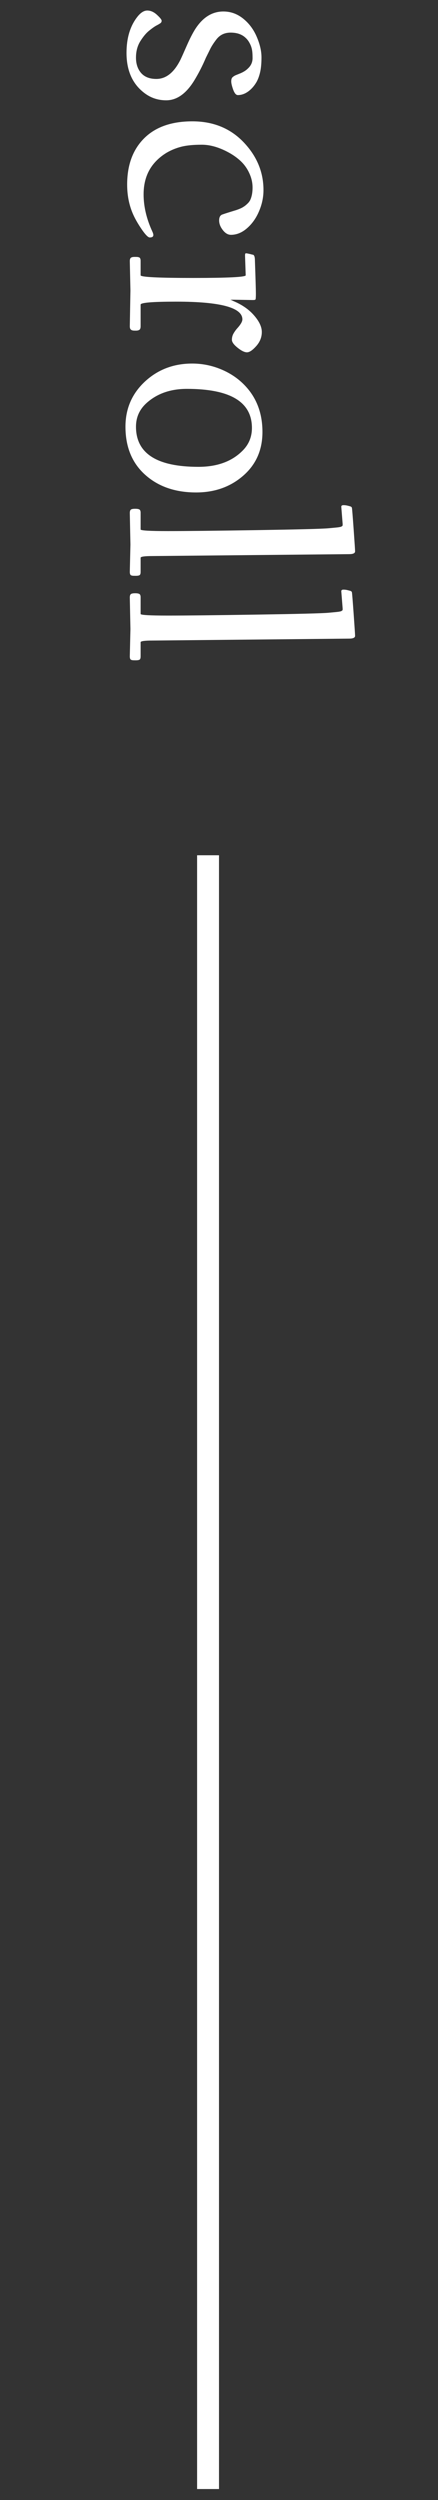
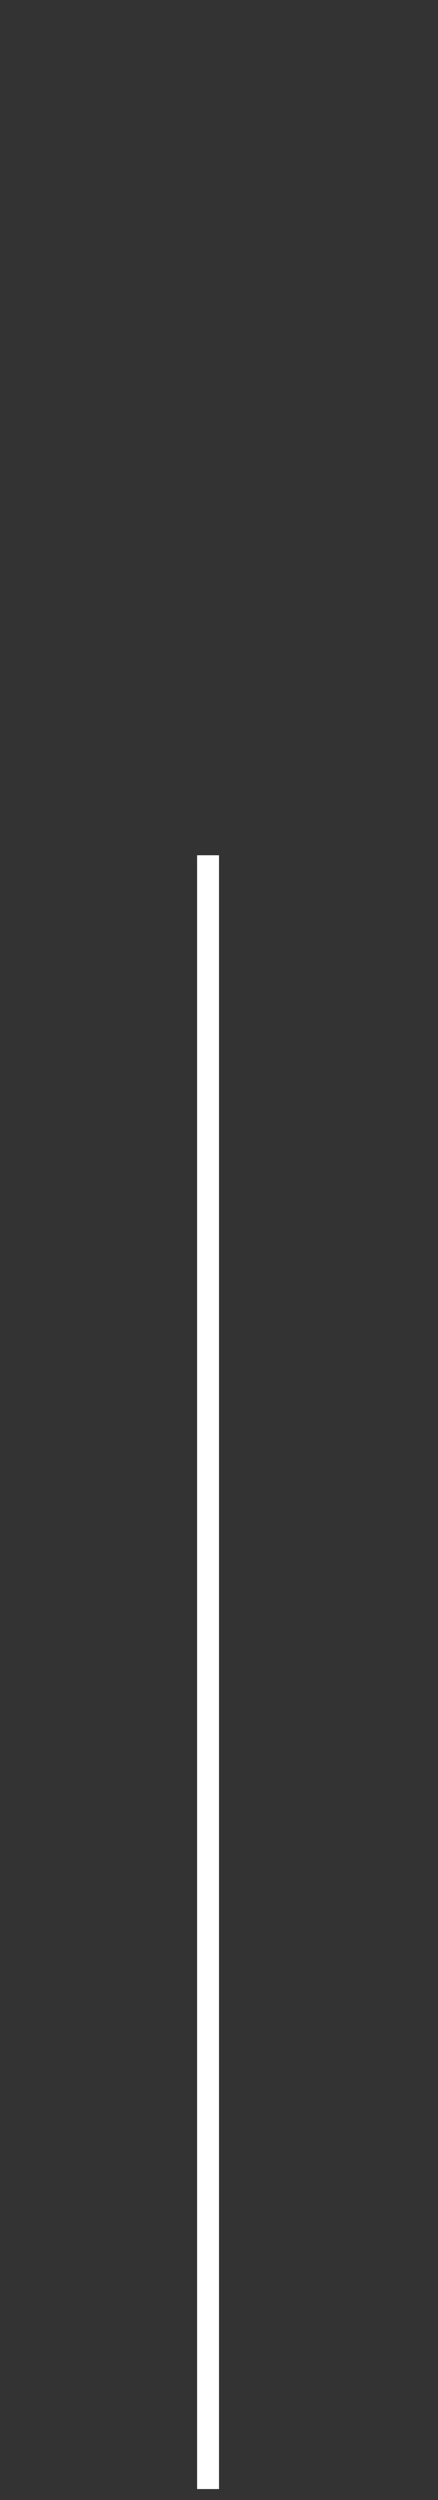
<svg xmlns="http://www.w3.org/2000/svg" width="20" height="114" viewBox="0 0 20 114" fill="none">
  <rect x="0" y="0" width="20" height="114" fill="#333333" stroke="none" />
-   <path d="M6.271 0.769C6.422 0.576 6.574 0.48 6.725 0.48C6.876 0.48 7.023 0.544 7.165 0.674C7.309 0.806 7.381 0.896 7.381 0.945C7.381 0.996 7.36 1.035 7.318 1.062C7.277 1.091 7.216 1.127 7.135 1.168C7.057 1.21 6.948 1.287 6.809 1.399C6.67 1.511 6.535 1.674 6.403 1.886C6.273 2.098 6.209 2.346 6.209 2.629C6.209 2.915 6.287 3.148 6.443 3.329C6.602 3.51 6.834 3.6 7.139 3.6C7.586 3.6 7.956 3.302 8.249 2.706C8.302 2.594 8.396 2.384 8.531 2.076C8.665 1.771 8.792 1.523 8.911 1.333C9.256 0.793 9.685 0.524 10.2 0.524C10.533 0.524 10.834 0.632 11.105 0.85C11.376 1.069 11.582 1.346 11.724 1.681C11.868 2.015 11.94 2.328 11.94 2.618C11.94 2.911 11.915 3.151 11.867 3.336C11.82 3.522 11.758 3.674 11.68 3.794C11.604 3.914 11.518 4.016 11.42 4.102C11.242 4.258 11.055 4.336 10.86 4.336C10.779 4.336 10.708 4.253 10.647 4.087C10.589 3.923 10.559 3.799 10.559 3.713C10.559 3.628 10.576 3.567 10.611 3.53C10.647 3.494 10.694 3.462 10.75 3.435C10.808 3.411 10.872 3.385 10.94 3.358C11.011 3.331 11.081 3.297 11.149 3.256C11.22 3.214 11.283 3.164 11.339 3.105C11.469 2.979 11.533 2.826 11.533 2.648C11.533 2.472 11.523 2.336 11.501 2.241C11.481 2.146 11.446 2.052 11.394 1.959C11.345 1.866 11.283 1.786 11.207 1.718C11.041 1.564 10.816 1.487 10.53 1.487C10.254 1.487 10.036 1.593 9.875 1.805C9.757 1.959 9.667 2.098 9.604 2.223C9.542 2.35 9.495 2.446 9.461 2.512C9.427 2.581 9.406 2.623 9.398 2.64C9.247 2.997 9.071 3.34 8.871 3.669C8.5 4.272 8.073 4.574 7.589 4.574C7.228 4.574 6.907 4.471 6.626 4.266C6.06 3.854 5.777 3.236 5.777 2.413C5.777 1.737 5.941 1.189 6.271 0.769ZM12.031 8.668C12.031 8.995 11.964 9.315 11.83 9.628C11.698 9.943 11.516 10.201 11.284 10.404C11.053 10.607 10.806 10.708 10.545 10.708C10.41 10.708 10.287 10.636 10.175 10.492C10.062 10.348 10.006 10.201 10.006 10.053C10.006 9.906 10.055 9.816 10.153 9.781C10.251 9.747 10.351 9.714 10.453 9.683C10.558 9.651 10.641 9.625 10.702 9.606C10.766 9.589 10.84 9.563 10.925 9.529C11.011 9.495 11.078 9.46 11.127 9.426C11.178 9.395 11.233 9.351 11.292 9.294C11.35 9.241 11.396 9.182 11.427 9.119C11.498 8.965 11.533 8.776 11.533 8.551C11.533 8.329 11.483 8.11 11.383 7.896C11.286 7.683 11.154 7.499 10.988 7.343C10.822 7.189 10.631 7.054 10.416 6.94C9.992 6.713 9.591 6.599 9.215 6.599C8.839 6.599 8.532 6.628 8.292 6.687C8.056 6.746 7.831 6.836 7.619 6.958C7.409 7.083 7.226 7.233 7.069 7.408C6.728 7.789 6.557 8.274 6.557 8.862C6.557 9.419 6.691 9.987 6.959 10.565C6.989 10.631 7.003 10.681 7.003 10.715C7.003 10.791 6.948 10.829 6.839 10.829C6.768 10.829 6.657 10.721 6.505 10.507C6.356 10.294 6.236 10.095 6.143 9.91C5.918 9.465 5.806 8.967 5.806 8.416C5.806 7.529 6.063 6.827 6.579 6.31C7.096 5.792 7.831 5.533 8.783 5.533C9.735 5.533 10.514 5.85 11.12 6.482C11.727 7.117 12.031 7.845 12.031 8.668ZM11.189 11.656C11.189 11.586 11.201 11.55 11.226 11.55C11.25 11.55 11.28 11.554 11.314 11.561C11.35 11.569 11.389 11.577 11.431 11.587C11.472 11.599 11.513 11.609 11.552 11.616C11.61 11.631 11.64 11.719 11.64 11.88C11.669 12.715 11.684 13.215 11.684 13.381C11.684 13.55 11.678 13.641 11.665 13.656C11.655 13.673 11.618 13.682 11.552 13.682L10.68 13.667L10.578 13.667L10.519 13.671C10.534 13.671 10.578 13.689 10.651 13.726C11.049 13.892 11.365 14.11 11.599 14.381C11.836 14.652 11.955 14.905 11.955 15.139C11.955 15.376 11.87 15.59 11.702 15.78C11.533 15.97 11.392 16.066 11.277 16.066C11.165 16.066 11.022 15.996 10.849 15.857C10.675 15.718 10.589 15.597 10.589 15.494C10.589 15.392 10.613 15.297 10.662 15.209C10.713 15.121 10.768 15.044 10.827 14.978C10.988 14.802 11.068 14.664 11.068 14.564C11.068 14.025 10.064 13.755 8.054 13.755C6.966 13.755 6.421 13.8 6.421 13.89L6.421 14.879C6.421 14.962 6.402 15.016 6.363 15.04C6.326 15.065 6.275 15.077 6.209 15.077C6.145 15.077 6.103 15.076 6.081 15.073C6.059 15.071 6.034 15.063 6.007 15.051C5.954 15.029 5.927 14.972 5.927 14.879L5.956 13.246L5.927 11.909C5.927 11.826 5.946 11.773 5.985 11.748C6.022 11.726 6.074 11.715 6.143 11.715C6.214 11.715 6.26 11.716 6.282 11.719C6.304 11.721 6.327 11.727 6.352 11.737C6.398 11.754 6.421 11.807 6.421 11.895L6.421 12.554C6.421 12.634 7.221 12.675 8.82 12.675C10.419 12.675 11.219 12.634 11.219 12.554L11.189 11.656ZM8.776 16.578C9.201 16.578 9.61 16.654 10.003 16.805C10.398 16.957 10.741 17.166 11.032 17.432C11.666 18.013 11.984 18.768 11.984 19.698C11.984 20.524 11.687 21.191 11.094 21.702C10.511 22.205 9.798 22.456 8.955 22.456C8.011 22.456 7.24 22.192 6.645 21.665C6.034 21.125 5.729 20.389 5.729 19.457C5.729 18.639 6.024 17.954 6.615 17.402C7.206 16.853 7.926 16.578 8.776 16.578ZM8.534 17.732C7.794 17.732 7.187 17.942 6.71 18.362C6.376 18.655 6.209 19.02 6.209 19.457C6.209 20.677 7.16 21.288 9.062 21.288C9.938 21.288 10.622 21.03 11.112 20.515C11.373 20.239 11.504 19.906 11.504 19.515C11.504 18.326 10.514 17.732 8.534 17.732ZM15.584 23.108C15.584 23.059 15.617 23.035 15.683 23.035C15.751 23.035 15.817 23.043 15.88 23.06C15.944 23.077 15.982 23.087 15.994 23.09C16.009 23.095 16.021 23.101 16.03 23.108C16.04 23.115 16.048 23.12 16.052 23.123C16.057 23.125 16.061 23.132 16.064 23.145C16.068 23.159 16.071 23.169 16.071 23.174C16.078 23.198 16.104 23.518 16.148 24.133C16.192 24.751 16.214 25.087 16.214 25.14C16.214 25.226 16.125 25.269 15.946 25.269L6.959 25.356C6.601 25.356 6.421 25.382 6.421 25.433L6.421 26.078C6.421 26.161 6.404 26.211 6.37 26.228C6.338 26.248 6.284 26.257 6.209 26.257C6.133 26.257 6.083 26.256 6.059 26.254C6.037 26.251 6.012 26.245 5.985 26.235C5.946 26.216 5.927 26.163 5.927 26.078L5.956 24.833L5.927 23.394C5.927 23.311 5.946 23.257 5.985 23.232C6.022 23.21 6.084 23.2 6.172 23.2C6.262 23.2 6.326 23.21 6.363 23.232C6.402 23.254 6.421 23.303 6.421 23.379L6.421 24.144C6.421 24.193 6.836 24.218 7.666 24.218C8.499 24.218 9.854 24.203 11.731 24.174C13.611 24.144 14.701 24.116 15.002 24.089C15.304 24.062 15.468 24.045 15.492 24.038C15.519 24.033 15.541 24.028 15.558 24.023C15.575 24.021 15.589 24.015 15.598 24.005C15.611 23.998 15.619 23.992 15.624 23.987C15.639 23.98 15.646 23.966 15.646 23.947L15.646 23.888L15.584 23.108ZM15.584 26.96C15.584 26.912 15.617 26.887 15.683 26.887C15.751 26.887 15.817 26.896 15.88 26.913C15.944 26.93 15.982 26.94 15.994 26.942C16.009 26.947 16.021 26.953 16.03 26.96C16.04 26.968 16.048 26.973 16.052 26.975C16.057 26.977 16.061 26.985 16.064 26.997C16.068 27.012 16.071 27.021 16.071 27.026C16.078 27.051 16.104 27.371 16.148 27.986C16.192 28.604 16.214 28.939 16.214 28.993C16.214 29.078 16.125 29.121 15.946 29.121L6.959 29.209C6.601 29.209 6.421 29.235 6.421 29.286L6.421 29.93C6.421 30.013 6.404 30.064 6.37 30.081C6.338 30.1 6.284 30.11 6.209 30.11C6.133 30.11 6.083 30.109 6.059 30.106C6.037 30.104 6.012 30.098 5.985 30.088C5.946 30.068 5.927 30.016 5.927 29.93L5.956 28.685L5.927 27.246C5.927 27.163 5.946 27.109 5.985 27.085C6.022 27.063 6.084 27.052 6.172 27.052C6.262 27.052 6.326 27.063 6.363 27.085C6.402 27.107 6.421 27.156 6.421 27.231L6.421 27.997C6.421 28.046 6.836 28.07 7.666 28.07C8.499 28.07 9.854 28.055 11.731 28.026C13.611 27.997 14.701 27.969 15.002 27.942C15.304 27.915 15.468 27.898 15.492 27.891C15.519 27.886 15.541 27.881 15.558 27.876C15.575 27.873 15.589 27.867 15.598 27.858C15.611 27.85 15.619 27.844 15.624 27.839C15.639 27.832 15.646 27.819 15.646 27.799L15.646 27.741L15.584 26.96Z" fill="white" />
  <path d="M9.5 39V113.5" stroke="white" />
</svg>